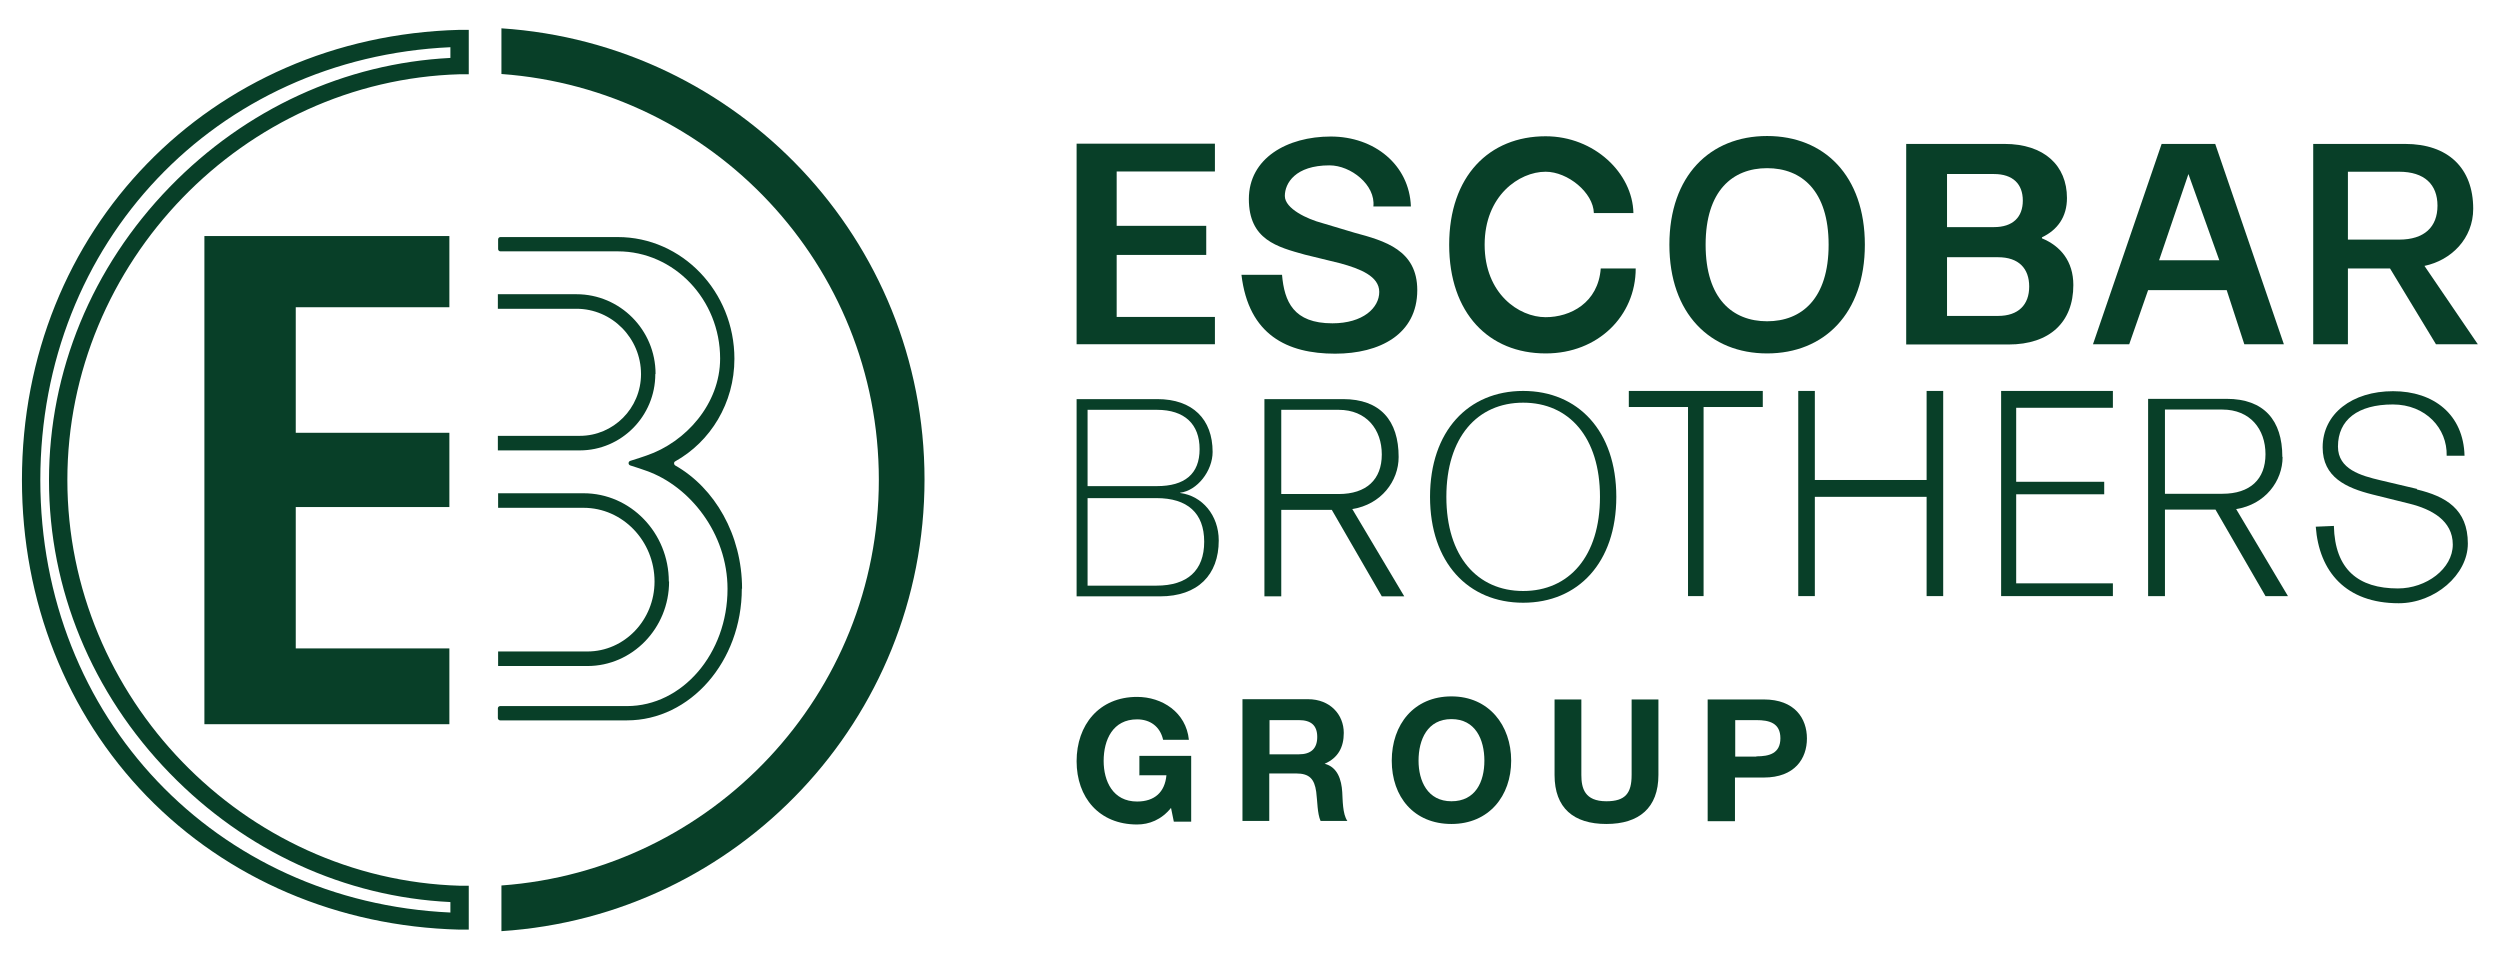
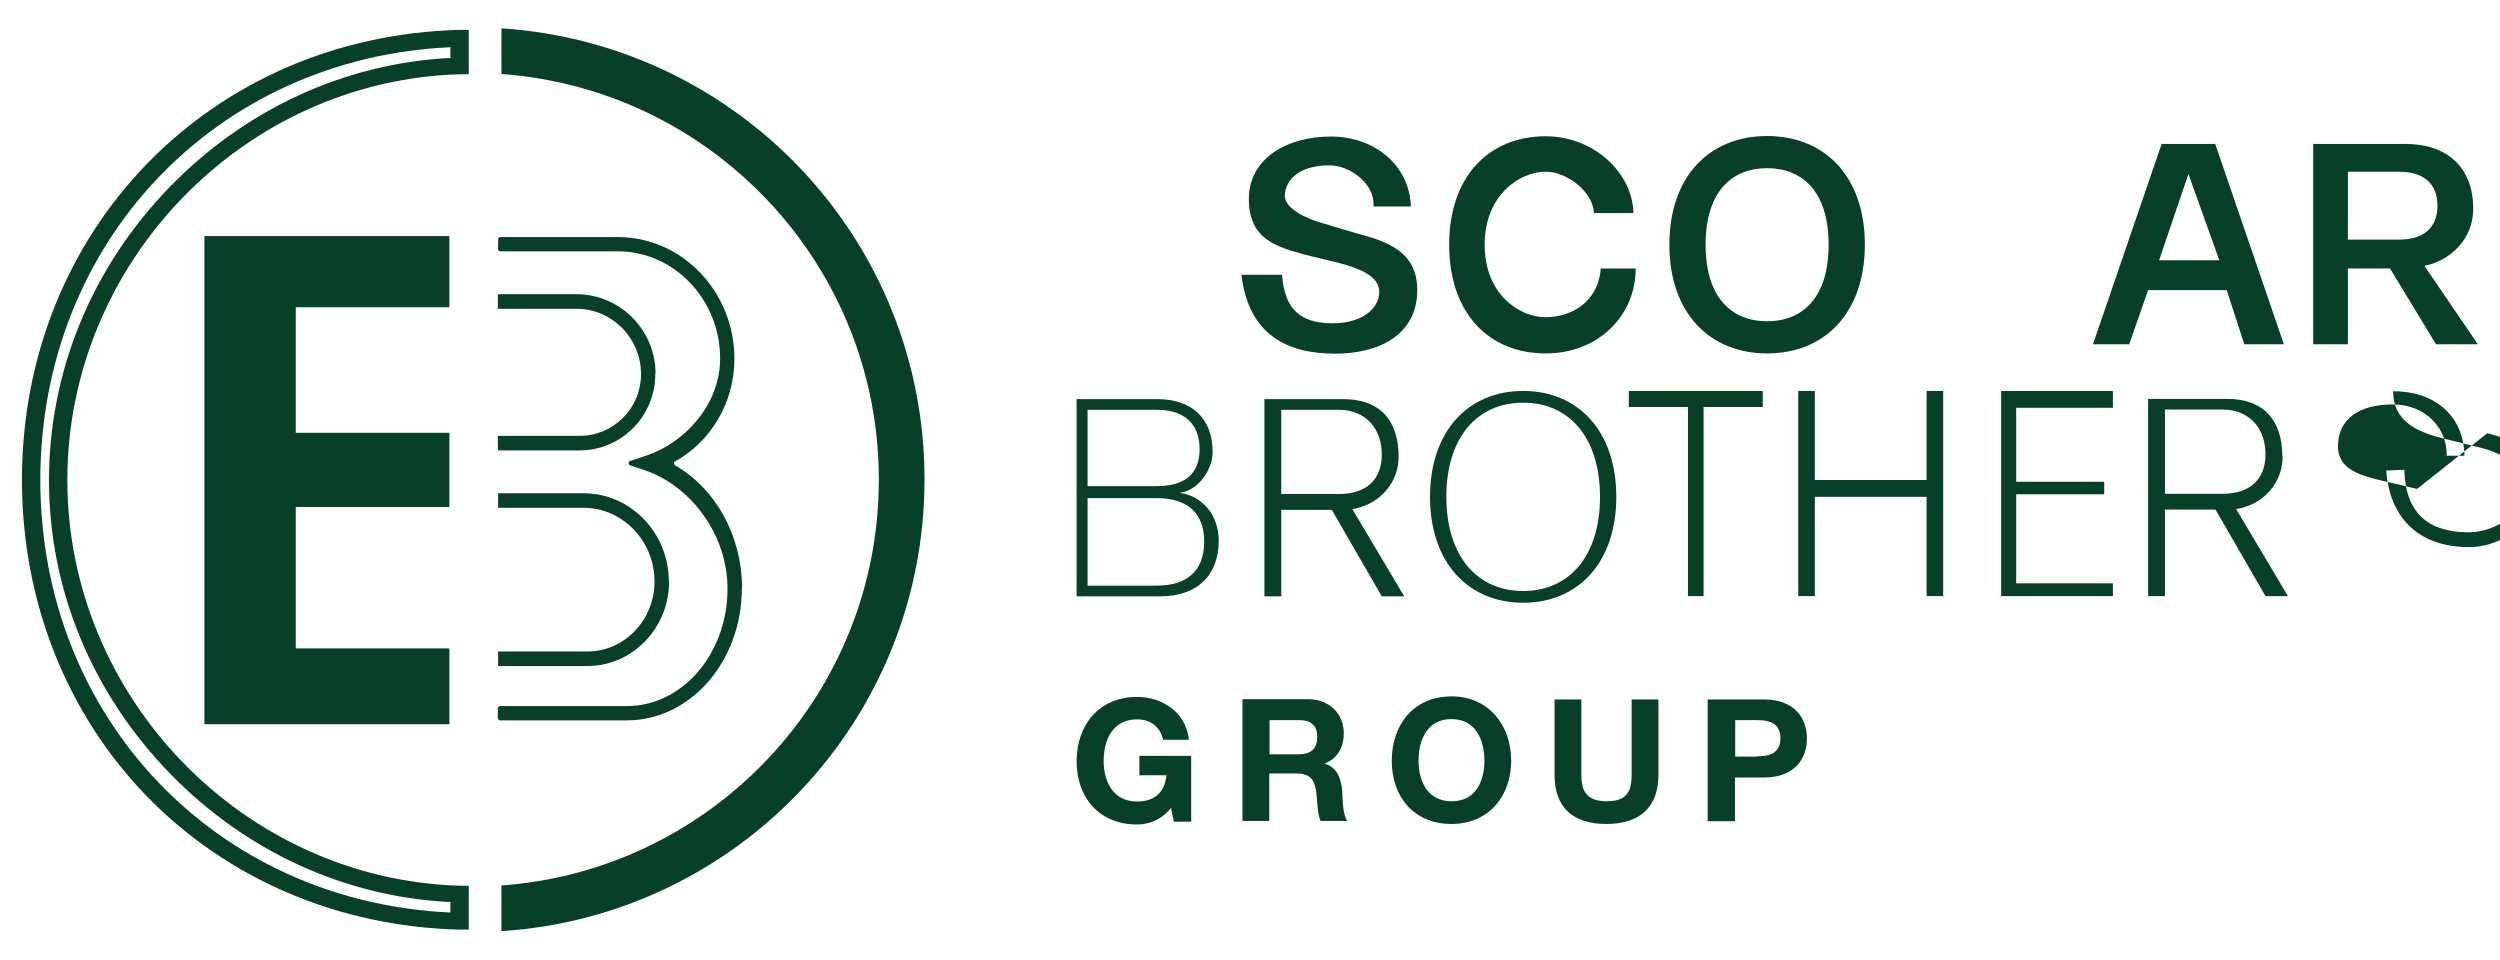
<svg xmlns="http://www.w3.org/2000/svg" id="Capa_1" data-name="Capa 1" viewBox="0 0 97.97 37.62">
  <defs>
    <style>
      .cls-1 {
        fill: #083f28;
        stroke-width: 0px;
      }
    </style>
  </defs>
  <polygon class="cls-1" points="17.61 12.04 17.61 9.25 11.59 9.25 9.8 9.25 8.01 9.25 8.01 28.38 9.8 28.38 11.59 28.38 17.61 28.38 17.61 25.41 11.59 25.41 11.59 19.87 17.61 19.87 17.61 16.96 11.59 16.96 11.59 12.04 17.61 12.04" />
  <path class="cls-1" d="m25.69,14.65c0-1.72-1.39-3.12-3.1-3.12h-3.08v.57h3.08c1.39,0,2.53,1.15,2.53,2.56,0,1.34-1.08,2.42-2.4,2.42h-3.21v.57h3.21c1.63,0,2.96-1.34,2.96-2.99Z" />
  <path class="cls-1" d="m26.21,22.79c0-1.91-1.5-3.46-3.34-3.46h-3.35v.57h3.35c1.53,0,2.78,1.3,2.78,2.89,0,1.51-1.18,2.74-2.63,2.74h-3.5v.57h3.5c1.76,0,3.2-1.48,3.2-3.31Z" />
  <path class="cls-1" d="m29.08,23.07c0-2.11-1.07-3.95-2.62-4.83-.06-.04-.06-.13,0-.16,1.38-.77,2.32-2.28,2.32-4.02,0-2.63-2.05-4.77-4.57-4.77h-4.6c-.05,0-.09.04-.09.09v.38c0,.05.04.09.09.09h4.6c2.21,0,4.01,1.89,4.01,4.2,0,1.78-1.35,3.28-2.88,3.8-.13.05-.42.14-.64.21-.09.03-.09.15,0,.18.22.07.5.16.63.21,1.7.6,3.18,2.45,3.18,4.63,0,2.53-1.77,4.59-3.94,4.59h-4.97c-.05,0-.09.04-.09.09v.38c0,.05.04.09.09.09h4.97c2.48,0,4.5-2.31,4.5-5.16Z" />
  <path class="cls-1" d="m.86,18.81c0,4.74,1.74,9.14,4.89,12.39,3.16,3.25,7.51,5.11,12.25,5.23h.37s0-1.72,0-1.72h-.35c-8.48-.25-15.38-7.38-15.38-15.9S9.54,3.15,18.02,2.91h.35v-1.74h-.37C8.23,1.43.86,9.01.86,18.81ZM17.65,2.27c-4.13.21-8.03,2-11,5.06-3.05,3.14-4.73,7.22-4.73,11.49s1.68,8.34,4.73,11.48c2.97,3.06,6.86,4.85,11,5.05v.41c-9.19-.42-16.07-7.64-16.07-16.95S8.46,2.27,17.65,1.85v.42Z" />
  <path class="cls-1" d="m19.65,1.11v1.79c8.27.6,14.79,7.49,14.79,15.9s-6.52,15.3-14.79,15.9v1.79c9.26-.6,16.58-8.29,16.58-17.7S28.91,1.72,19.65,1.11Z" />
-   <polygon class="cls-1" points="47.61 12.42 43.76 12.42 43.76 9.99 47.27 9.99 47.27 8.85 43.76 8.85 43.76 6.72 47.61 6.72 47.61 5.63 42.19 5.63 42.19 13.49 47.61 13.49 47.61 12.42" />
  <path class="cls-1" d="m52.21,12.67c-1.52,0-1.88-.85-1.97-1.9h-1.59c.28,2.36,1.8,3.09,3.67,3.09,1.75,0,3.22-.76,3.22-2.49,0-1.57-1.27-1.93-2.46-2.25l-1.27-.38c-.57-.15-1.46-.56-1.46-1.06s.41-1.2,1.75-1.2c.84,0,1.81.77,1.72,1.61h1.47c-.06-1.63-1.43-2.74-3.14-2.74s-3.21.85-3.21,2.45,1.12,1.88,2.2,2.18l1.39.34c.76.21,1.52.5,1.52,1.12s-.63,1.23-1.84,1.23Z" />
  <path class="cls-1" d="m60.58,13.85c2.04,0,3.52-1.47,3.52-3.33h-1.37c-.1,1.35-1.19,1.91-2.16,1.91-1.05,0-2.39-.92-2.39-2.84s1.35-2.86,2.39-2.86c.87,0,1.87.82,1.89,1.62h1.55c-.03-1.56-1.53-3.01-3.44-3.01-2.21,0-3.78,1.56-3.78,4.25s1.56,4.26,3.78,4.26Z" />
  <path class="cls-1" d="m69.25,13.85c2.23,0,3.83-1.56,3.83-4.26s-1.59-4.26-3.83-4.26-3.83,1.56-3.83,4.26,1.6,4.26,3.83,4.26Zm0-7.26c1.35,0,2.41.88,2.41,3s-1.06,3-2.41,3-2.41-.88-2.41-3,1.06-3,2.41-3Z" />
-   <path class="cls-1" d="m81.25,11.17c0-.93-.5-1.53-1.23-1.83v-.04c.61-.29.98-.8.98-1.54,0-1.27-.89-2.12-2.45-2.12h-3.85v7.86h4.01c1.62,0,2.54-.88,2.54-2.33Zm-4.95-4.35h1.84c.74,0,1.13.39,1.13,1.04s-.39,1.04-1.13,1.04h-1.84v-2.08Zm0,5.57v-2.31h2c.81,0,1.22.44,1.22,1.15s-.42,1.15-1.22,1.15h-2Z" />
  <path class="cls-1" d="m87.96,13.49h1.54l-2.69-7.85h-2.1l-2.69,7.85h1.42l.74-2.12h3.08l.69,2.12Zm-3.35-3.29l1.15-3.38,1.21,3.38h-2.36Z" />
  <path class="cls-1" d="m92.01,10.52h1.65l1.8,2.97h1.64l-2.09-3.07c1.05-.22,1.91-1.07,1.91-2.24,0-1.59-.98-2.54-2.67-2.54h-3.6v7.85h1.36v-2.97Zm0-3.79h2.01c.99,0,1.5.5,1.5,1.33s-.51,1.33-1.5,1.33h-2.01v-2.66Z" />
  <path class="cls-1" d="m46.24,19.31c.68-.08,1.28-.86,1.28-1.6,0-1.28-.78-2.07-2.17-2.07h-3.16v7.73h3.27c1.48,0,2.3-.84,2.3-2.19,0-.99-.65-1.75-1.51-1.86Zm-3.62-3.25h2.72c1.08,0,1.67.56,1.67,1.54s-.59,1.45-1.67,1.45h-2.72v-2.99Zm2.7,6.89h-2.7v-3.43h2.7c1.21,0,1.87.58,1.87,1.71s-.66,1.72-1.87,1.72Z" />
  <path class="cls-1" d="m52.99,19.95c1.14-.18,1.82-1.1,1.82-2.04,0-1.43-.72-2.27-2.18-2.27h-3.08v7.73h.66v-3.39h1.98l1.96,3.39h.88l-2.03-3.41Zm-2.78-.59v-3.3h2.25c1.09,0,1.69.77,1.69,1.75s-.6,1.55-1.69,1.55h-2.25Z" />
  <path class="cls-1" d="m89.44,17.9c0-1.43-.72-2.27-2.18-2.27h-3.08v7.73h.66v-3.39h1.98l1.96,3.39h.88l-2.03-3.41c1.14-.18,1.82-1.1,1.82-2.04Zm-4.6,1.45v-3.3h2.25c1.09,0,1.69.77,1.69,1.75s-.6,1.55-1.69,1.55h-2.25Z" />
  <path class="cls-1" d="m63.34,19.47c0-2.58-1.5-4.15-3.65-4.15s-3.65,1.57-3.65,4.15,1.5,4.15,3.65,4.15,3.65-1.57,3.65-4.15Zm-3.65,3.69c-1.8,0-3.01-1.36-3.01-3.69s1.21-3.69,3.01-3.69,3.01,1.36,3.01,3.69-1.21,3.69-3.01,3.69Z" />
  <polygon class="cls-1" points="69.08 15.32 63.83 15.32 63.83 15.95 66.15 15.95 66.15 23.36 66.76 23.36 66.76 15.95 69.08 15.95 69.08 15.32" />
  <polygon class="cls-1" points="75.5 18.81 71.12 18.81 71.12 15.32 70.47 15.32 70.47 23.36 71.12 23.36 71.12 19.47 75.5 19.47 75.5 23.36 76.15 23.36 76.15 15.32 75.5 15.32 75.5 18.81" />
  <polygon class="cls-1" points="78.42 23.36 82.8 23.36 82.8 22.86 79.01 22.86 79.01 19.37 82.46 19.37 82.46 18.88 79.01 18.88 79.01 15.98 82.8 15.98 82.8 15.32 78.42 15.32 78.42 23.36" />
-   <path class="cls-1" d="m94.72,19.16l-1.44-.34c-.76-.18-1.66-.43-1.66-1.32,0-1.05.78-1.65,2.15-1.65,1.29,0,2.14.94,2.11,2.01h.7c-.04-1.61-1.2-2.53-2.8-2.53s-2.76.88-2.76,2.2c0,1.17.92,1.59,1.96,1.85l1.45.36c.84.21,1.69.65,1.69,1.6s-1.04,1.72-2.15,1.72c-1.55,0-2.47-.74-2.51-2.45l-.71.03c.13,1.76,1.18,3,3.25,3,1.41,0,2.71-1.11,2.71-2.34,0-1.35-.87-1.85-2-2.12Z" />
+   <path class="cls-1" d="m94.72,19.16l-1.44-.34c-.76-.18-1.66-.43-1.66-1.32,0-1.05.78-1.65,2.15-1.65,1.29,0,2.14.94,2.11,2.01h.7c-.04-1.61-1.2-2.53-2.8-2.53c0,1.17.92,1.59,1.96,1.85l1.45.36c.84.21,1.69.65,1.69,1.6s-1.04,1.72-2.15,1.72c-1.55,0-2.47-.74-2.51-2.45l-.71.03c.13,1.76,1.18,3,3.25,3,1.41,0,2.71-1.11,2.71-2.34,0-1.35-.87-1.85-2-2.12Z" />
  <path class="cls-1" d="m44.64,30.38h1.07c-.06.66-.46,1.03-1.15,1.03-.95,0-1.31-.8-1.31-1.59,0-.83.36-1.63,1.31-1.63.5,0,.9.27,1.02.8h1.01c-.11-1.08-1.05-1.68-2.03-1.68-1.49,0-2.37,1.1-2.37,2.52s.88,2.48,2.37,2.48c.47,0,.95-.18,1.33-.65l.11.54h.68v-2.58h-2.03v.78Z" />
  <path class="cls-1" d="m51.91,29.93h0c.53-.23.75-.65.75-1.21,0-.72-.54-1.32-1.4-1.32h-2.57v4.77h1.05v-1.86h1.05c.53,0,.72.22.79.72.05.38.04.84.17,1.14h1.05c-.19-.27-.18-.83-.2-1.13-.03-.48-.18-.98-.69-1.11Zm-1.01-.37h-1.15v-1.34h1.15c.47,0,.72.2.72.66s-.25.68-.72.68Z" />
  <path class="cls-1" d="m56.88,27.29c-1.47,0-2.34,1.1-2.34,2.52s.87,2.48,2.34,2.48,2.34-1.1,2.34-2.48-.87-2.52-2.34-2.52Zm0,4.11c-.94,0-1.29-.8-1.29-1.59,0-.83.35-1.63,1.29-1.63s1.29.8,1.29,1.63-.35,1.59-1.29,1.59Z" />
  <path class="cls-1" d="m63.94,30.37c0,.71-.24,1.03-.99,1.03-.85,0-.98-.51-.98-1.03v-2.96h-1.05v2.96c0,1.3.75,1.92,2.03,1.92s2.04-.63,2.04-1.92v-2.96h-1.05v2.96Z" />
  <path class="cls-1" d="m69.12,27.41h-2.2v4.77h1.07v-1.71h1.13c1.22,0,1.69-.75,1.69-1.53s-.47-1.53-1.69-1.53Zm-.29,2.24h-.83v-1.43h.83c.5,0,.94.11.94.71s-.44.71-.94.71Z" />
</svg>